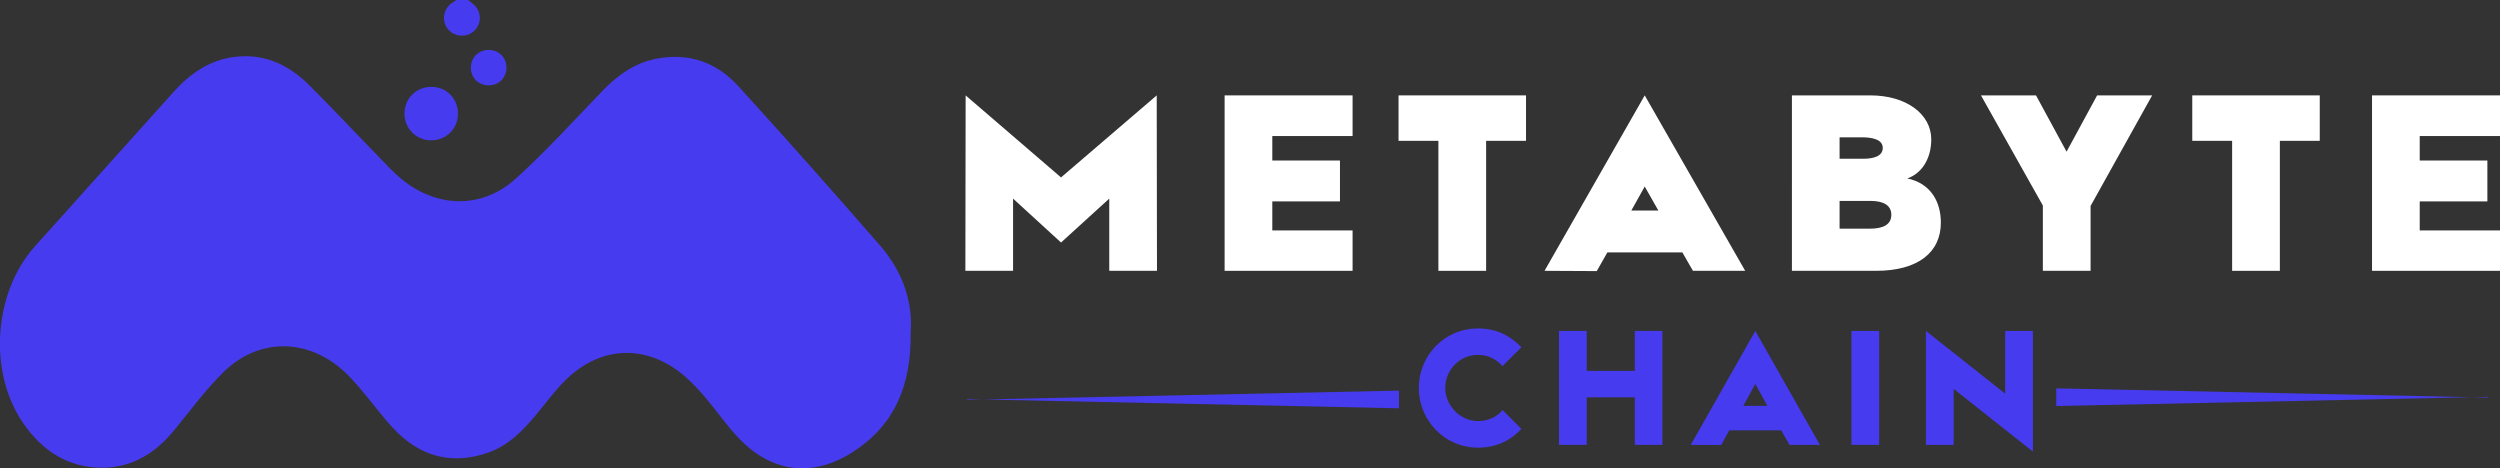
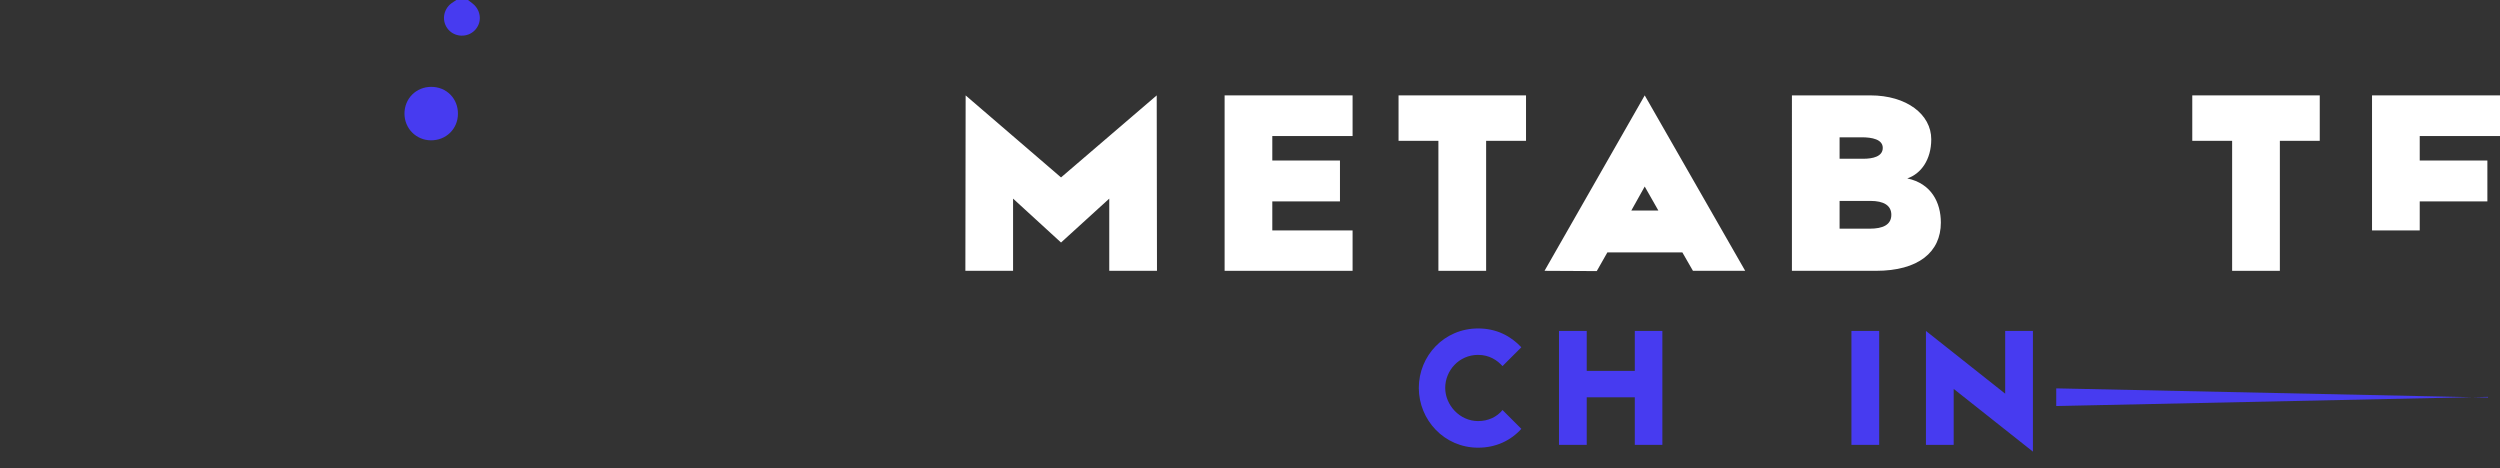
<svg xmlns="http://www.w3.org/2000/svg" id="Layer_1" data-name="Layer 1" viewBox="0 0 752.71 140.99">
  <rect x="0" y="0" width="752.71" height="140.99" fill="#333333" stroke="none" />
  <g>
    <path d="M290.73,28.72l28.73,24.7,28.81-24.7.08,52.82h-14.37v-21.74l-14.52,13.22-14.44-13.22v21.74h-14.36l.08-52.82Z" style="fill: #fff;" />
    <path d="M368.71,28.72h38.53v12.24h-24.17v7.37h20.37v12.31h-20.37v8.74h24.17v12.16h-38.53V28.72Z" style="fill: #fff;" />
    <path d="M433.09,42.4h-12.01v-13.68h38.38v13.68h-12.01v39.14h-14.37v-39.14Z" style="fill: #fff;" />
    <path d="M506.52,76h-22.57l-3.19,5.62-15.73-.08,30.17-52.82,30.25,52.82h-15.73l-3.19-5.55ZM499.3,63.38l-4.1-7.22-4.03,7.22h8.13Z" style="fill: #fff;" />
    <path d="M539.51,28.72h23.64c10.87,0,18.32,5.7,18.32,13.22,0,6.16-3.12,10.41-7.22,11.78,7.22,1.52,10.11,7.22,10.11,13.3,0,8.89-6.76,14.52-19.53,14.52h-25.31V28.72ZM561.02,47.8c2.89,0,5.85-.68,5.85-3.27s-3.27-3.19-6.31-3.19h-6.69v6.46h7.14ZM562.99,68.85c3.88,0,6.46-1.14,6.46-4.18,0-2.81-2.28-4.18-6.31-4.18h-9.27v8.36h9.12Z" style="fill: #fff;" />
-     <path d="M615.06,61.86l-18.62-33.14h16.57l9.2,16.95,9.2-16.95h16.57l-18.54,33.29v19.53h-14.37v-19.69Z" style="fill: #fff;" />
    <path d="M672.07,42.4h-12.01v-13.68h38.38v13.68h-12.01v39.14h-14.37v-39.14Z" style="fill: #fff;" />
-     <path d="M714.18,28.72h38.53v12.24h-24.17v7.37h20.37v12.31h-20.37v8.74h24.17v12.16h-38.53V28.72Z" style="fill: #fff;" />
+     <path d="M714.18,28.72h38.53v12.24h-24.17v7.37h20.37v12.31h-20.37v8.74h24.17h-38.53V28.72Z" style="fill: #fff;" />
  </g>
  <g>
    <path d="M427.18,116.79c0-9.69,7.66-17.9,17.85-17.9,5.57,0,9.84,2.29,13.02,5.67l-5.67,5.67c-1.59-1.79-3.98-3.38-7.36-3.38-5.77,0-9.89,4.77-9.89,9.94s4.37,9.99,9.89,9.99c3.13,0,5.72-1.29,7.36-3.33l5.67,5.67c-3.18,3.53-7.66,5.67-13.02,5.67-10.19,0-17.85-8.35-17.85-18Z" style="fill: #473bf0;" />
    <path d="M469.39,99.64h8.35v12.03h14.47v-12.03h8.3v34.3h-8.3v-14.32h-14.47v14.32h-8.35v-34.3Z" style="fill: #473bf0;" />
-     <path d="M536.31,129.57h-15.66l-2.44,4.42-9.15-.05,19.44-34.3,19.44,34.3h-9.15l-2.49-4.38ZM532.13,122.21l-3.63-6.61-3.63,6.61h7.26Z" style="fill: #473bf0;" />
    <path d="M557.44,99.64h8.35v34.3h-8.35v-34.3Z" style="fill: #473bf0;" />
    <path d="M588.22,117.09v16.85h-8.35v-34.3l23.86,18.89v-18.89h8.35v36.34l-23.86-18.89Z" style="fill: #473bf0;" />
  </g>
  <path d="M140.91,0c.52.4,1.05.77,1.55,1.2,2.5,2.12,2.69,5.76.41,8-2.18,2.15-5.84,2.03-7.86-.27-2.1-2.37-1.67-6.05.94-7.96.47-.34.96-.65,1.44-.97,1.18,0,2.35,0,3.53,0Z" style="fill: #473bf0;" />
-   <path d="M274.18,100.08c.24,15.91-4.81,27.93-17.4,36.01-12.03,7.72-24.3,6.28-34.21-4.01-3.65-3.79-6.65-8.2-10.06-12.23-1.84-2.17-3.78-4.29-5.91-6.18-11.45-10.19-25.65-9.88-36.5.94-3.25,3.24-5.96,7.03-8.93,10.56-3.93,4.66-8.15,8.98-14.07,11.06-11.22,3.96-20.83,1.17-28.79-7.38-3.42-3.68-6.38-7.78-9.65-11.6-1.79-2.1-3.62-4.22-5.7-6.01-10.97-9.48-25.33-9.37-35.68.81-5.47,5.38-10.05,11.68-14.96,17.63-5.5,6.66-12.28,10.98-21.09,11.13-10.57.18-18.44-4.99-24.25-13.41-10.63-15.43-8.93-39.38,3.6-53.31,13.91-15.47,27.79-30.98,41.71-46.44,4.89-5.43,10.67-9.49,18.11-10.49,9.05-1.21,16.48,2.28,22.71,8.49,6.78,6.75,13.3,13.75,19.99,20.59,2.81,2.87,5.51,5.94,8.68,8.37,10.63,8.15,23.77,8.08,33.66-.95,8.97-8.18,17.21-17.18,25.63-25.97,4.64-4.84,9.8-8.69,16.49-10,9.72-1.91,18.14,1.02,24.65,8.16,14.47,15.87,28.72,31.94,42.82,48.14,6.76,7.77,9.88,17.02,9.14,26.1Z" style="fill: #473bf0;" />
  <path d="M137.88,34.27c-.02,4.55-3.59,8.03-8.18,7.98-4.42-.05-7.9-3.57-7.92-8-.02-4.57,3.5-8.1,8.07-8.1,4.58,0,8.06,3.51,8.03,8.11Z" style="fill: #473bf0;" />
-   <path d="M152.49,20.38c0,3.07-2.34,5.36-5.43,5.32-3.01-.04-5.25-2.26-5.29-5.22-.04-3.1,2.22-5.41,5.32-5.45,3.08-.03,5.41,2.28,5.4,5.35Z" style="fill: #473bf0;" />
-   <polygon points="421.21 122.93 291.21 120.17 291.21 120.37 421.21 117.61 421.21 122.93" style="fill: #473bf0;" />
  <polygon points="619.1 122.25 749.1 119.49 749.1 119.69 619.1 116.93 619.1 122.25" style="fill: #473bf0;" />
</svg>